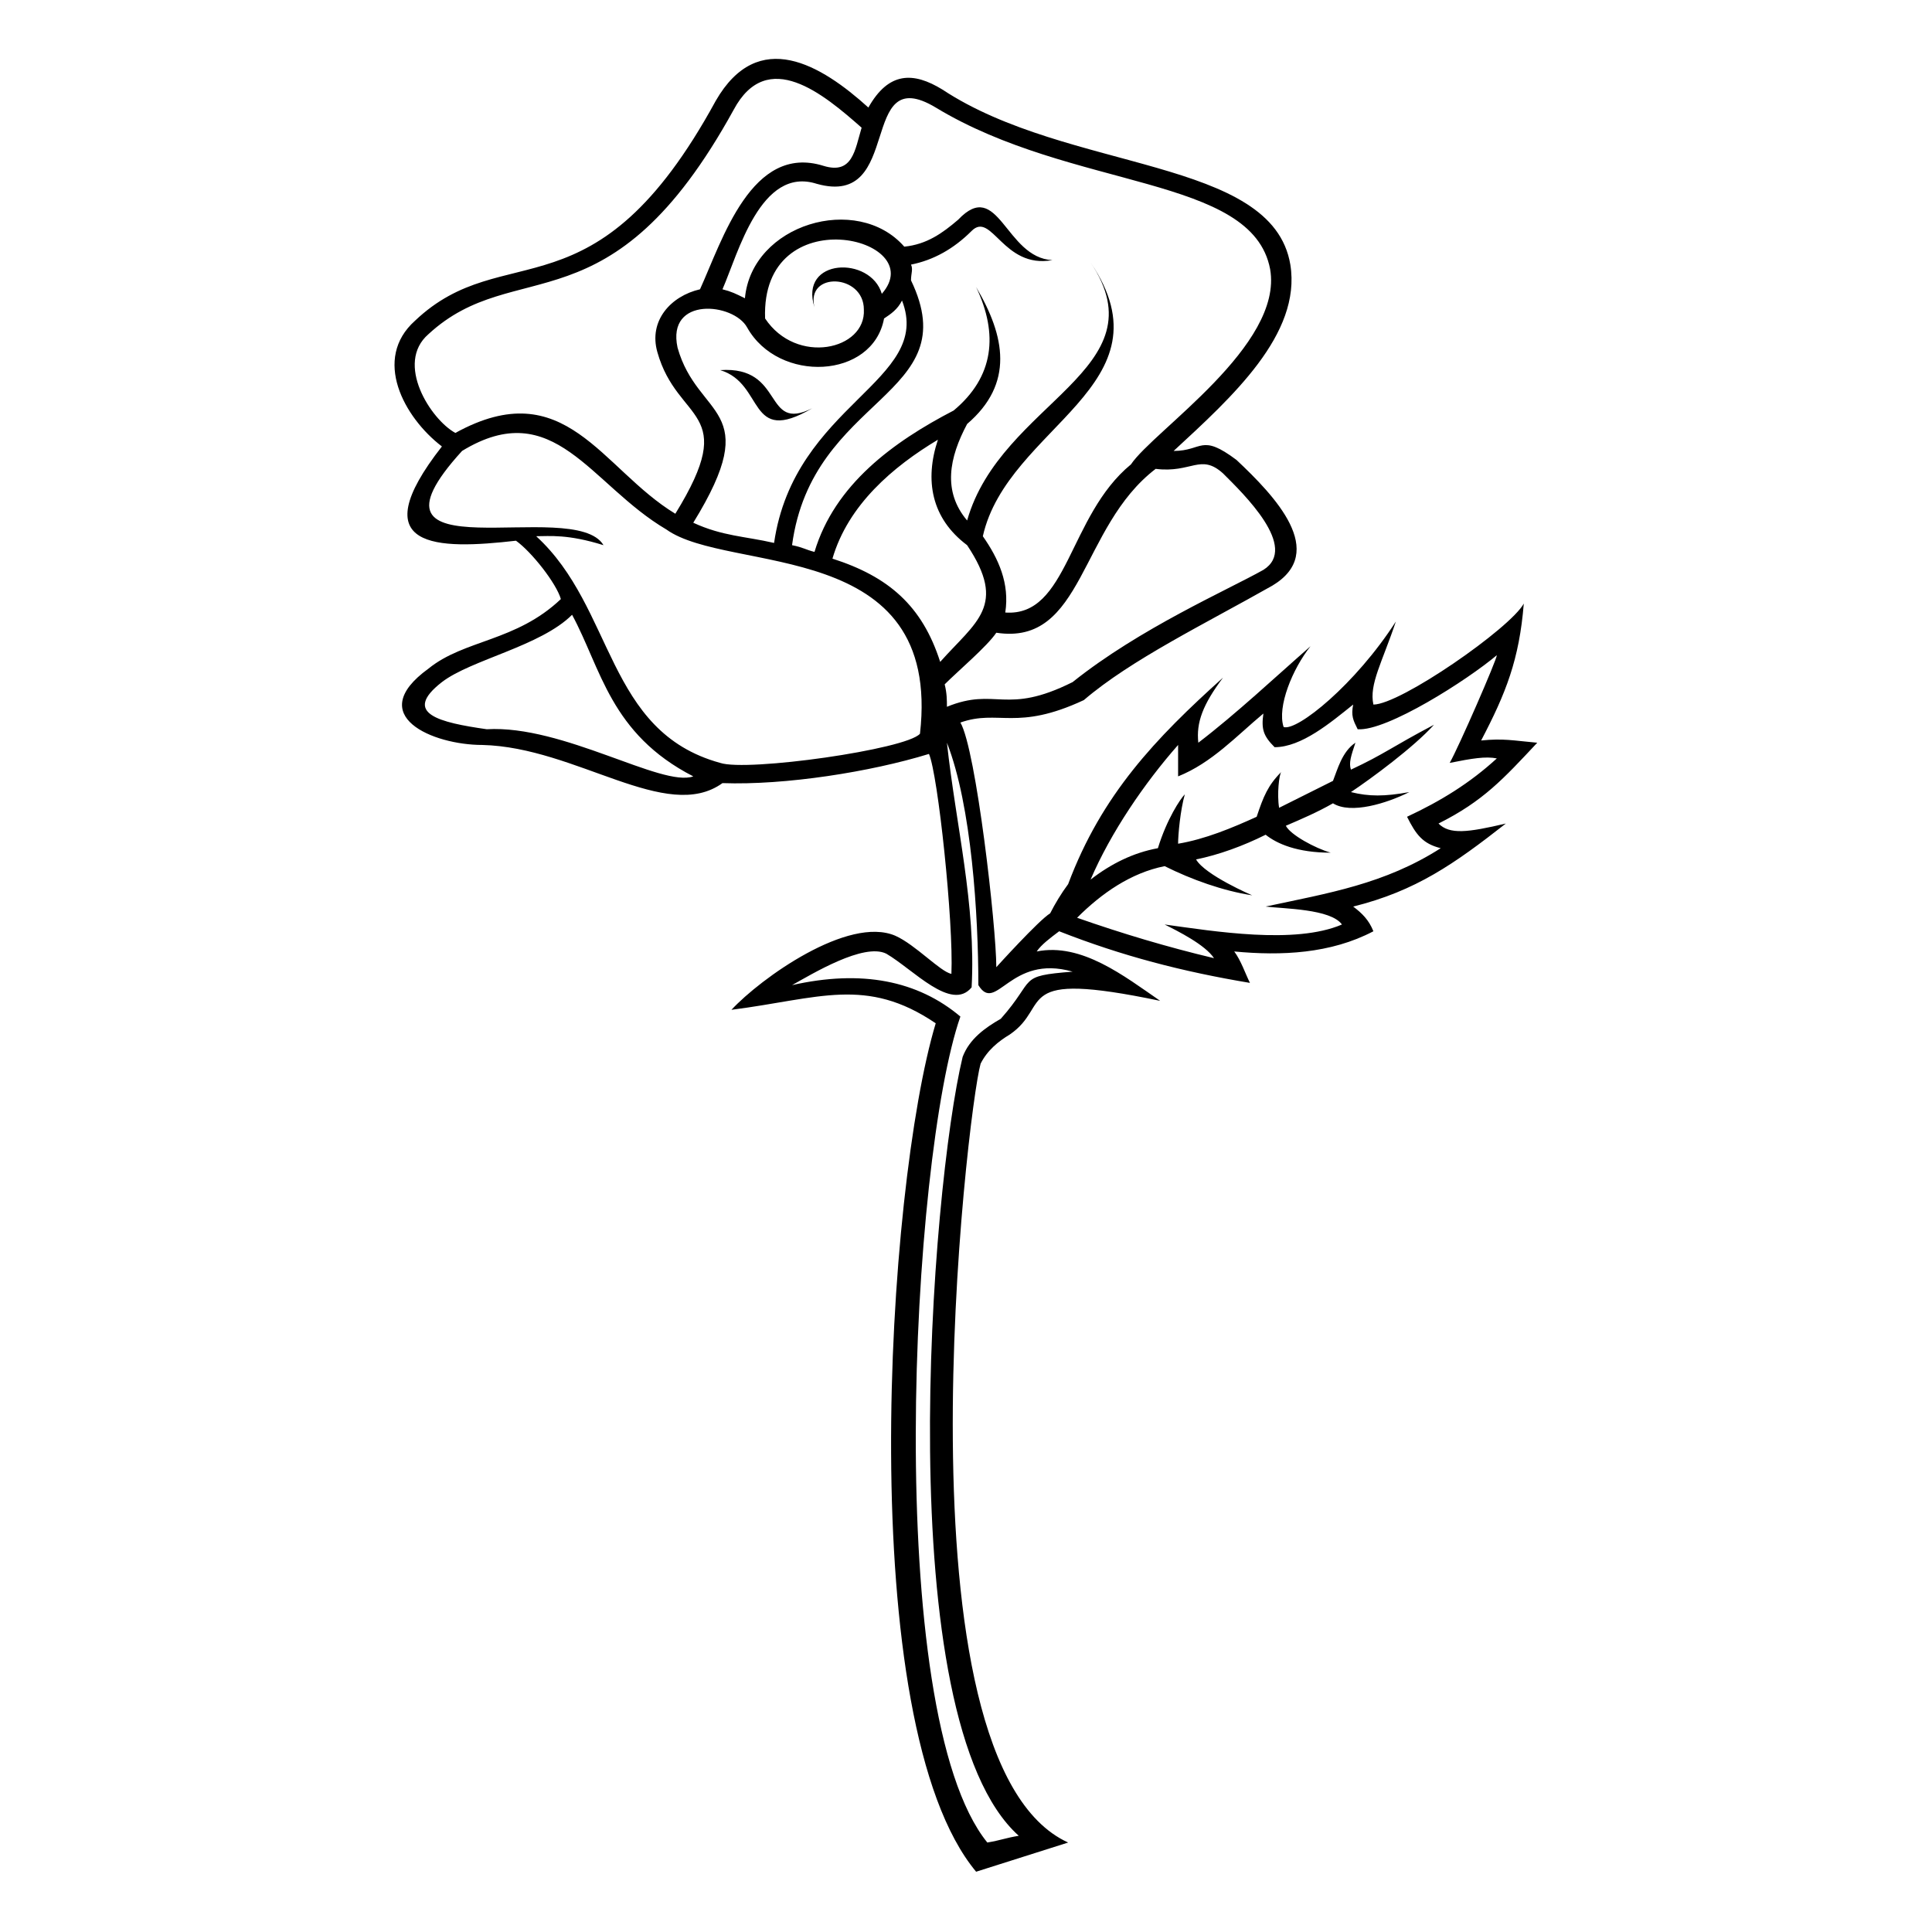
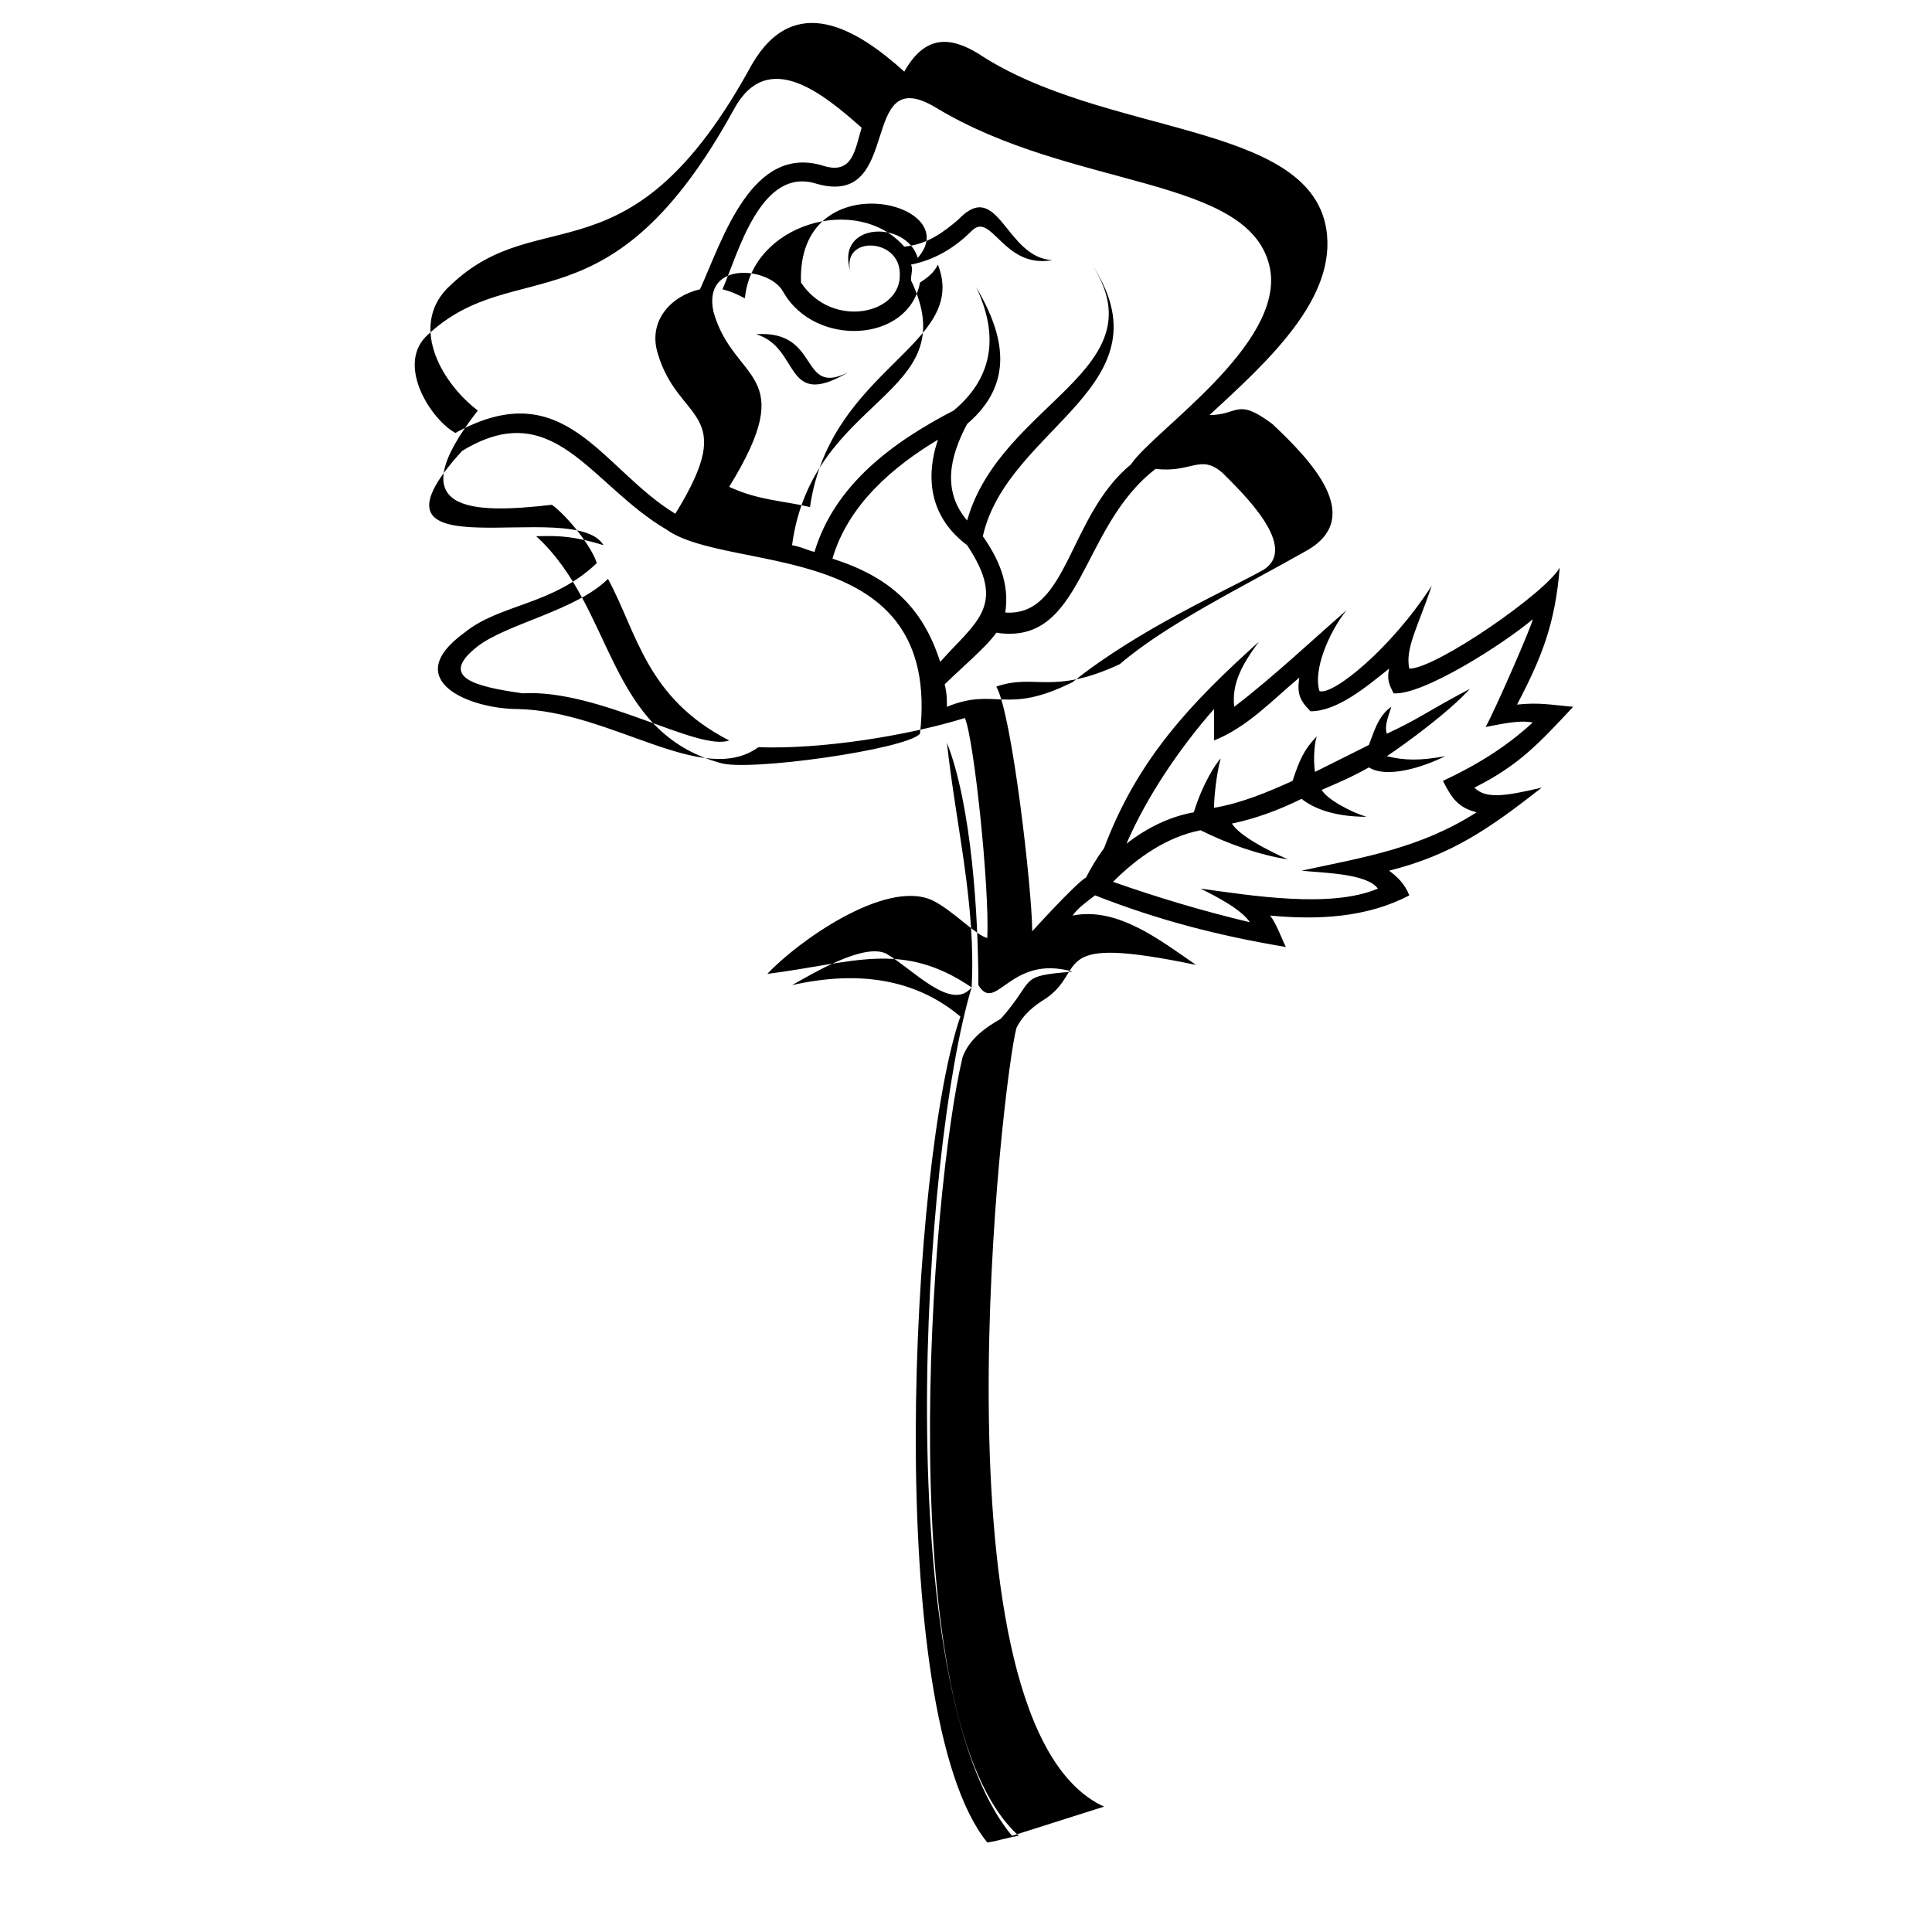
<svg xmlns="http://www.w3.org/2000/svg" fill="#000000" width="800px" height="800px" version="1.1" viewBox="144 144 512 512">
-   <path d="m372.34 177.84c-10.113-8.922-24.98-21.414-33.906-4.758-32.715 59.48-57.695 38.066-80.895 59.48-8.922 7.734 0.594 22.602 7.137 26.172 29.145-16.059 38.664 9.516 58.293 21.414 17.25-27.957 0.594-23.793-4.758-42.828-2.379-8.328 3.57-14.871 11.301-16.656 5.949-13.086 13.68-38.664 32.715-32.715 7.734 2.379 8.328-4.164 10.113-10.113zm-68.402 110.64c-9.516-2.973-14.277-2.379-17.844-2.379 20.82 19.035 18.438 51.75 48.773 60.078 7.137 2.379 49.371-3.57 52.938-7.734 5.949-52.344-50.559-42.23-67.215-54.129-20.223-11.895-29.742-35.688-54.129-20.82-30.93 33.906 29.742 11.895 37.473 24.98zm100.52-2.379c4.164 5.949 7.137 12.492 5.949 20.223 16.656 1.191 16.656-25.578 33.309-39.258 5.949-8.922 40.449-31.523 36.879-51.75-4.758-24.98-52.344-20.82-88.629-42.828-20.82-12.492-8.328 26.766-31.523 20.223-14.871-4.758-20.82 18.438-24.98 27.957 2.379 0.594 3.57 1.191 5.949 2.379 1.785-19.629 29.742-27.957 42.23-13.68 5.949-0.594 10.113-3.57 14.277-7.137 10.707-11.301 12.492 10.113 24.98 10.707-13.086 2.379-16.059-13.086-21.414-7.734-4.758 4.758-10.113 7.734-16.059 8.922 0.594 1.191 0 2.379 0 4.164 14.871 30.93-26.172 30.336-31.523 70.188 2.973 0.594 3.57 1.191 5.949 1.785 5.352-17.844 20.82-29.145 36.879-37.473 10.707-8.922 11.895-20.223 5.949-32.715 7.734 13.086 10.113 25.578-2.379 36.285-4.758 8.922-6.543 17.844 0 25.578 8.922-31.523 51.75-39.852 32.715-68.402 22.008 32.715-22.008 43.422-28.551 72.566zm45.801-17.844c-20.223 15.465-19.035 46.992-42.23 43.422-2.379 3.57-10.113 10.113-13.68 13.68 0.594 2.379 0.594 4.164 0.594 5.949 13.086-5.352 15.465 2.379 33.309-6.543 17.844-14.277 41.043-24.387 50.559-29.742 9.516-5.949-5.352-20.223-10.707-25.578-5.949-5.352-8.328 0-17.844-1.191zm-57.695-7.734c-11.895 7.137-23.793 17.25-27.957 31.523 14.871 4.758 23.793 12.492 28.551 27.363 9.516-10.707 17.844-14.871 7.137-30.93-9.516-7.137-11.301-17.25-7.734-27.957zm8.922 145.14c-5.352 6.543-15.465-4.758-22.602-8.922-5.949-2.973-19.629 5.352-24.98 8.328 18.438-4.164 33.309-1.191 44.609 8.328-13.086 37.473-20.82 184.39 7.137 218.89 3.57-0.594 4.758-1.191 8.328-1.785-34.5-30.93-23.199-171.9-14.871-206.4 1.785-4.758 5.949-7.734 10.113-10.113 9.516-10.707 4.164-11.301 19.035-12.492-16.656-4.758-20.223 11.301-24.98 3.57 0-18.438-1.785-47.586-8.328-64.238 2.379 22.008 7.734 42.828 6.543 64.836zm-9.516 9.516c-18.438-12.492-30.93-6.543-54.129-3.57 7.734-8.328 30.93-24.98 43.422-19.629 5.352 2.379 11.895 9.516 14.871 10.113 0.594-13.68-3.57-52.938-5.949-58.293-15.465 4.758-38.066 8.328-54.723 7.734-14.871 10.707-38.664-9.516-63.645-10.113-13.086 0-31.523-7.734-14.277-20.223 9.516-7.734 23.199-7.137 35.094-18.438-1.191-4.164-7.734-12.492-11.895-15.465-20.82 2.379-41.043 2.379-19.629-24.98-10.113-7.734-18.438-23.199-7.137-33.309 23.793-22.602 47.586 0.594 79.707-58.293 11.301-19.629 27.957-9.516 40.449 1.785 5.352-9.516 11.895-9.516 19.629-4.758 33.309 22.008 87.438 17.844 92.195 46.395 2.973 18.438-15.465 35.094-30.93 49.371 7.734 0 7.137-4.758 16.656 2.379 10.113 9.516 24.387 24.387 9.516 33.309-17.844 10.113-37.473 19.629-49.965 30.336-17.844 8.328-22.602 2.379-32.715 5.949 4.164 7.137 9.516 54.129 9.516 64.836 0 0 11.301-12.492 14.277-14.277 1.191-2.379 2.973-5.352 4.758-7.734 8.922-23.793 23.199-38.664 41.043-54.723-5.352 7.137-7.137 11.895-6.543 17.25 10.113-7.734 20.223-17.25 29.742-25.578-4.758 5.949-8.922 16.059-7.137 21.414 3.57 1.191 19.035-11.301 29.742-27.957-3.57 10.707-7.137 16.656-5.949 22.008 7.137 0 36.285-20.223 39.852-26.766-1.191 14.871-4.758 23.793-11.301 36.285 5.949-0.594 8.328 0 14.871 0.594-8.922 9.516-14.277 15.465-26.172 21.414 2.973 2.973 7.734 2.379 17.844 0-13.68 10.707-23.793 17.844-40.449 22.008 2.379 1.785 4.164 3.57 5.352 6.543-11.301 5.949-24.387 6.543-36.879 5.352 1.785 2.379 2.973 5.949 4.164 8.328-17.844-2.973-33.906-7.137-50.559-13.68-2.379 1.785-4.758 3.57-5.949 5.352 11.895-2.379 23.199 6.543 32.715 13.086-39.852-8.328-28.551 1.191-39.852 8.922-2.973 1.785-5.949 4.164-7.734 7.734-3.57 12.492-23.793 184.99 23.199 206.4l-24.387 7.734c-32.715-39.258-23.793-181.42-10.707-224.84zm64.238-47.586c7.137-1.191 14.277-4.164 20.82-7.137 1.785-5.352 2.973-8.328 6.543-11.895-0.594 0.594-1.191 5.949-0.594 9.516 4.758-2.379 9.516-4.758 14.277-7.137 1.191-2.973 2.379-7.734 5.949-10.113-1.191 3.57-1.785 5.352-1.191 7.137 8.922-4.164 10.707-5.949 22.008-11.895-5.352 5.949-16.656 14.277-22.008 17.844 4.758 1.191 8.922 1.191 15.465 0-5.949 2.973-15.465 5.949-20.223 2.973-4.164 2.379-8.328 4.164-12.492 5.949 1.191 2.379 7.734 5.949 11.895 7.137-8.922 0-14.277-2.379-17.25-4.758-5.949 2.973-12.492 5.352-18.438 6.543 2.379 4.164 14.871 9.516 14.871 9.516-7.734-1.191-16.059-4.164-23.199-7.734-8.922 1.785-16.656 7.137-23.199 13.68 11.895 4.164 23.793 7.734 36.285 10.707-2.379-3.57-9.516-7.137-13.086-8.922 13.086 1.785 34.5 5.352 46.992 0-2.973-4.164-15.465-4.164-20.223-4.758 16.656-3.57 31.523-5.949 46.395-15.465-4.758-1.191-6.543-3.57-8.922-8.328 8.922-4.164 16.656-8.922 23.793-15.465-2.973-0.594-6.543 0-12.492 1.191 2.379-4.164 12.492-27.363 12.492-28.551-7.734 6.543-29.145 20.223-36.879 19.629-1.191-2.379-1.785-3.57-1.191-6.543-5.949 4.758-13.68 11.301-20.82 11.301-2.973-2.973-3.57-4.758-2.973-8.922-7.137 5.949-13.68 13.086-22.602 16.656v-8.328c-8.922 10.113-17.844 23.199-23.199 35.688 5.352-4.164 11.301-7.137 17.844-8.328 2.379-7.734 5.949-13.086 7.137-14.277-1.191 4.164-1.785 10.707-1.785 13.086zm-160.6-60.672c-8.328 8.328-26.766 11.895-34.5 17.844-10.707 8.328-0.594 10.707 11.895 12.492 20.223-1.191 46.395 15.465 54.723 12.492-22.008-11.301-24.387-28.551-32.121-42.828zm51.152-78.516c8.328 12.492 26.766 8.328 26.172-2.379 0-9.516-15.465-10.113-13.086-0.594-4.164-13.086 14.871-13.68 17.844-3.57 13.086-14.871-32.121-25.578-30.93 6.543zm31.523 0c-2.973 16.059-27.957 17.25-36.285 2.379-3.57-6.543-21.414-8.328-18.438 5.352 5.352 19.035 23.199 15.465 4.164 46.395 7.734 3.57 13.68 3.57 21.414 5.352 5.352-36.879 42.23-42.828 33.906-64.238-1.191 2.379-2.973 3.57-4.758 4.758zm-19.035 23.793c-17.25 10.113-12.492-6.543-24.387-10.113 17.25-1.191 11.301 16.656 24.387 10.113z" />
+   <path d="m372.34 177.84c-10.113-8.922-24.98-21.414-33.906-4.758-32.715 59.48-57.695 38.066-80.895 59.48-8.922 7.734 0.594 22.602 7.137 26.172 29.145-16.059 38.664 9.516 58.293 21.414 17.25-27.957 0.594-23.793-4.758-42.828-2.379-8.328 3.57-14.871 11.301-16.656 5.949-13.086 13.68-38.664 32.715-32.715 7.734 2.379 8.328-4.164 10.113-10.113zm-68.402 110.64c-9.516-2.973-14.277-2.379-17.844-2.379 20.82 19.035 18.438 51.75 48.773 60.078 7.137 2.379 49.371-3.57 52.938-7.734 5.949-52.344-50.559-42.23-67.215-54.129-20.223-11.895-29.742-35.688-54.129-20.82-30.93 33.906 29.742 11.895 37.473 24.98zm100.52-2.379c4.164 5.949 7.137 12.492 5.949 20.223 16.656 1.191 16.656-25.578 33.309-39.258 5.949-8.922 40.449-31.523 36.879-51.75-4.758-24.98-52.344-20.82-88.629-42.828-20.82-12.492-8.328 26.766-31.523 20.223-14.871-4.758-20.82 18.438-24.98 27.957 2.379 0.594 3.57 1.191 5.949 2.379 1.785-19.629 29.742-27.957 42.23-13.68 5.949-0.594 10.113-3.57 14.277-7.137 10.707-11.301 12.492 10.113 24.98 10.707-13.086 2.379-16.059-13.086-21.414-7.734-4.758 4.758-10.113 7.734-16.059 8.922 0.594 1.191 0 2.379 0 4.164 14.871 30.93-26.172 30.336-31.523 70.188 2.973 0.594 3.57 1.191 5.949 1.785 5.352-17.844 20.82-29.145 36.879-37.473 10.707-8.922 11.895-20.223 5.949-32.715 7.734 13.086 10.113 25.578-2.379 36.285-4.758 8.922-6.543 17.844 0 25.578 8.922-31.523 51.75-39.852 32.715-68.402 22.008 32.715-22.008 43.422-28.551 72.566zm45.801-17.844c-20.223 15.465-19.035 46.992-42.23 43.422-2.379 3.57-10.113 10.113-13.68 13.68 0.594 2.379 0.594 4.164 0.594 5.949 13.086-5.352 15.465 2.379 33.309-6.543 17.844-14.277 41.043-24.387 50.559-29.742 9.516-5.949-5.352-20.223-10.707-25.578-5.949-5.352-8.328 0-17.844-1.191zm-57.695-7.734c-11.895 7.137-23.793 17.25-27.957 31.523 14.871 4.758 23.793 12.492 28.551 27.363 9.516-10.707 17.844-14.871 7.137-30.93-9.516-7.137-11.301-17.25-7.734-27.957zm8.922 145.14c-5.352 6.543-15.465-4.758-22.602-8.922-5.949-2.973-19.629 5.352-24.98 8.328 18.438-4.164 33.309-1.191 44.609 8.328-13.086 37.473-20.82 184.39 7.137 218.89 3.57-0.594 4.758-1.191 8.328-1.785-34.5-30.93-23.199-171.9-14.871-206.4 1.785-4.758 5.949-7.734 10.113-10.113 9.516-10.707 4.164-11.301 19.035-12.492-16.656-4.758-20.223 11.301-24.98 3.57 0-18.438-1.785-47.586-8.328-64.238 2.379 22.008 7.734 42.828 6.543 64.836zc-18.438-12.492-30.93-6.543-54.129-3.57 7.734-8.328 30.93-24.98 43.422-19.629 5.352 2.379 11.895 9.516 14.871 10.113 0.594-13.68-3.57-52.938-5.949-58.293-15.465 4.758-38.066 8.328-54.723 7.734-14.871 10.707-38.664-9.516-63.645-10.113-13.086 0-31.523-7.734-14.277-20.223 9.516-7.734 23.199-7.137 35.094-18.438-1.191-4.164-7.734-12.492-11.895-15.465-20.82 2.379-41.043 2.379-19.629-24.98-10.113-7.734-18.438-23.199-7.137-33.309 23.793-22.602 47.586 0.594 79.707-58.293 11.301-19.629 27.957-9.516 40.449 1.785 5.352-9.516 11.895-9.516 19.629-4.758 33.309 22.008 87.438 17.844 92.195 46.395 2.973 18.438-15.465 35.094-30.93 49.371 7.734 0 7.137-4.758 16.656 2.379 10.113 9.516 24.387 24.387 9.516 33.309-17.844 10.113-37.473 19.629-49.965 30.336-17.844 8.328-22.602 2.379-32.715 5.949 4.164 7.137 9.516 54.129 9.516 64.836 0 0 11.301-12.492 14.277-14.277 1.191-2.379 2.973-5.352 4.758-7.734 8.922-23.793 23.199-38.664 41.043-54.723-5.352 7.137-7.137 11.895-6.543 17.25 10.113-7.734 20.223-17.25 29.742-25.578-4.758 5.949-8.922 16.059-7.137 21.414 3.57 1.191 19.035-11.301 29.742-27.957-3.57 10.707-7.137 16.656-5.949 22.008 7.137 0 36.285-20.223 39.852-26.766-1.191 14.871-4.758 23.793-11.301 36.285 5.949-0.594 8.328 0 14.871 0.594-8.922 9.516-14.277 15.465-26.172 21.414 2.973 2.973 7.734 2.379 17.844 0-13.68 10.707-23.793 17.844-40.449 22.008 2.379 1.785 4.164 3.57 5.352 6.543-11.301 5.949-24.387 6.543-36.879 5.352 1.785 2.379 2.973 5.949 4.164 8.328-17.844-2.973-33.906-7.137-50.559-13.68-2.379 1.785-4.758 3.57-5.949 5.352 11.895-2.379 23.199 6.543 32.715 13.086-39.852-8.328-28.551 1.191-39.852 8.922-2.973 1.785-5.949 4.164-7.734 7.734-3.57 12.492-23.793 184.99 23.199 206.4l-24.387 7.734c-32.715-39.258-23.793-181.42-10.707-224.84zm64.238-47.586c7.137-1.191 14.277-4.164 20.82-7.137 1.785-5.352 2.973-8.328 6.543-11.895-0.594 0.594-1.191 5.949-0.594 9.516 4.758-2.379 9.516-4.758 14.277-7.137 1.191-2.973 2.379-7.734 5.949-10.113-1.191 3.57-1.785 5.352-1.191 7.137 8.922-4.164 10.707-5.949 22.008-11.895-5.352 5.949-16.656 14.277-22.008 17.844 4.758 1.191 8.922 1.191 15.465 0-5.949 2.973-15.465 5.949-20.223 2.973-4.164 2.379-8.328 4.164-12.492 5.949 1.191 2.379 7.734 5.949 11.895 7.137-8.922 0-14.277-2.379-17.25-4.758-5.949 2.973-12.492 5.352-18.438 6.543 2.379 4.164 14.871 9.516 14.871 9.516-7.734-1.191-16.059-4.164-23.199-7.734-8.922 1.785-16.656 7.137-23.199 13.68 11.895 4.164 23.793 7.734 36.285 10.707-2.379-3.57-9.516-7.137-13.086-8.922 13.086 1.785 34.5 5.352 46.992 0-2.973-4.164-15.465-4.164-20.223-4.758 16.656-3.57 31.523-5.949 46.395-15.465-4.758-1.191-6.543-3.57-8.922-8.328 8.922-4.164 16.656-8.922 23.793-15.465-2.973-0.594-6.543 0-12.492 1.191 2.379-4.164 12.492-27.363 12.492-28.551-7.734 6.543-29.145 20.223-36.879 19.629-1.191-2.379-1.785-3.57-1.191-6.543-5.949 4.758-13.68 11.301-20.82 11.301-2.973-2.973-3.57-4.758-2.973-8.922-7.137 5.949-13.68 13.086-22.602 16.656v-8.328c-8.922 10.113-17.844 23.199-23.199 35.688 5.352-4.164 11.301-7.137 17.844-8.328 2.379-7.734 5.949-13.086 7.137-14.277-1.191 4.164-1.785 10.707-1.785 13.086zm-160.6-60.672c-8.328 8.328-26.766 11.895-34.5 17.844-10.707 8.328-0.594 10.707 11.895 12.492 20.223-1.191 46.395 15.465 54.723 12.492-22.008-11.301-24.387-28.551-32.121-42.828zm51.152-78.516c8.328 12.492 26.766 8.328 26.172-2.379 0-9.516-15.465-10.113-13.086-0.594-4.164-13.086 14.871-13.68 17.844-3.57 13.086-14.871-32.121-25.578-30.93 6.543zm31.523 0c-2.973 16.059-27.957 17.25-36.285 2.379-3.57-6.543-21.414-8.328-18.438 5.352 5.352 19.035 23.199 15.465 4.164 46.395 7.734 3.57 13.68 3.57 21.414 5.352 5.352-36.879 42.23-42.828 33.906-64.238-1.191 2.379-2.973 3.57-4.758 4.758zm-19.035 23.793c-17.25 10.113-12.492-6.543-24.387-10.113 17.25-1.191 11.301 16.656 24.387 10.113z" />
</svg>